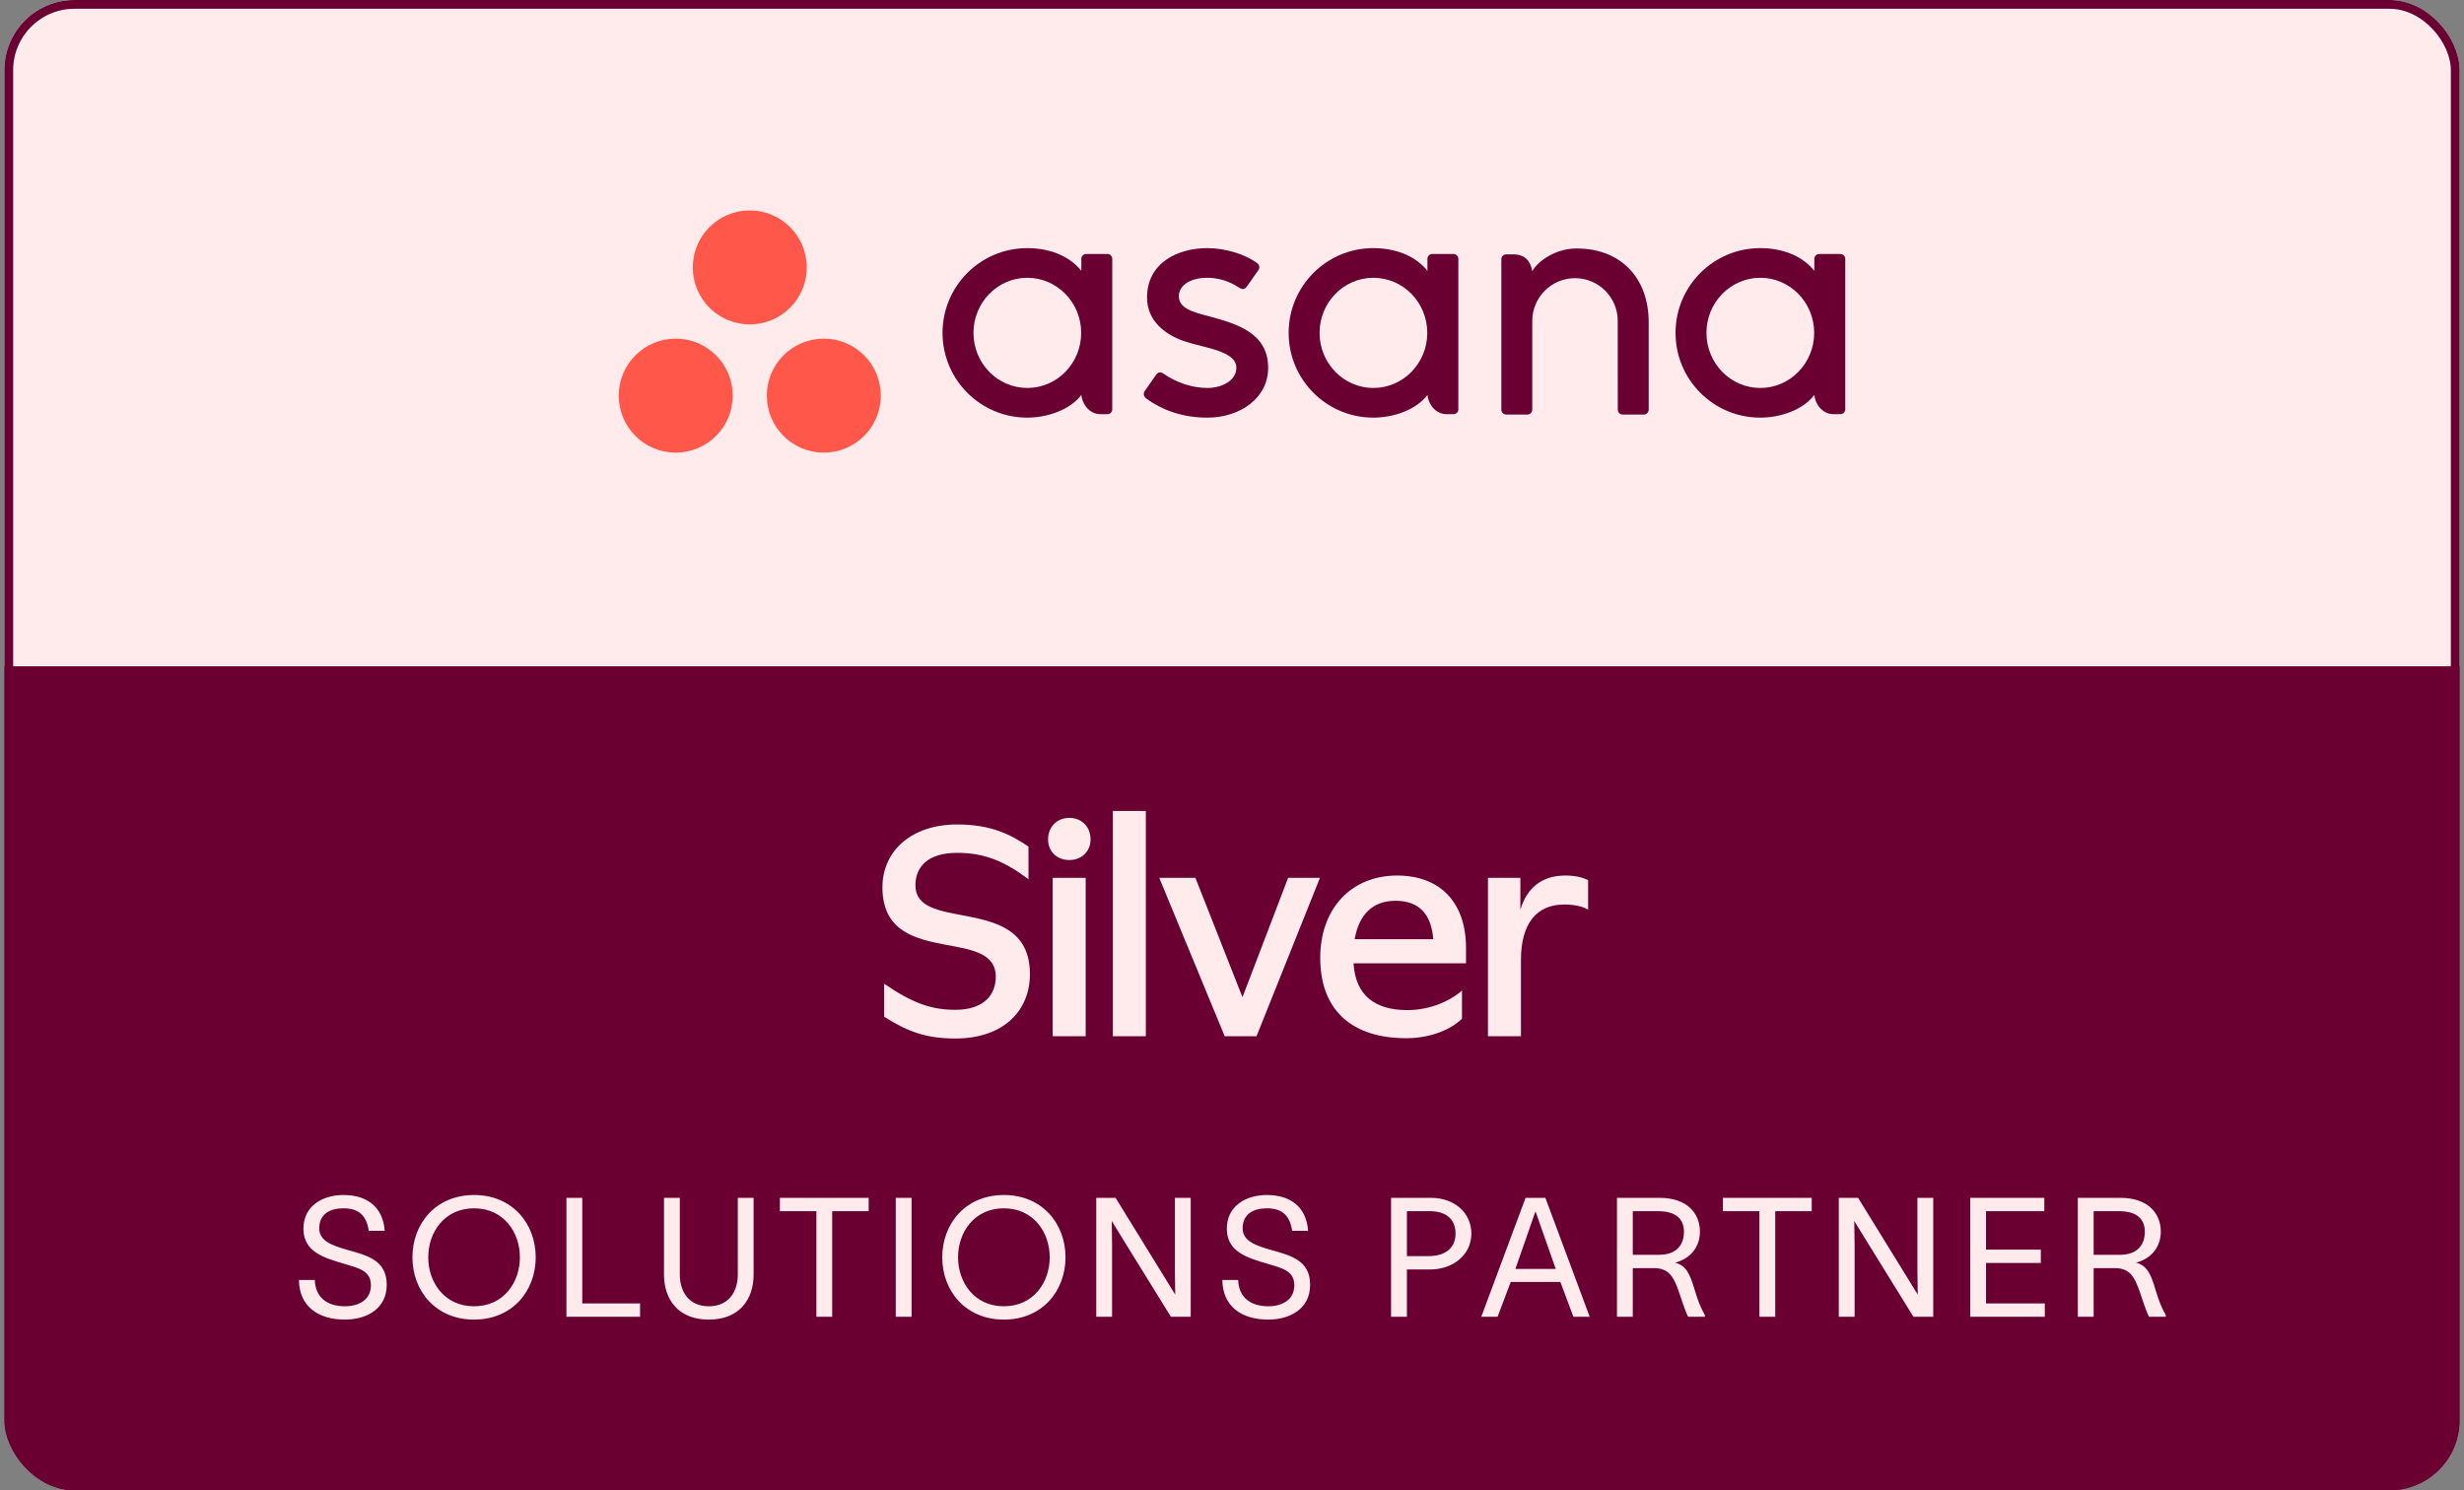
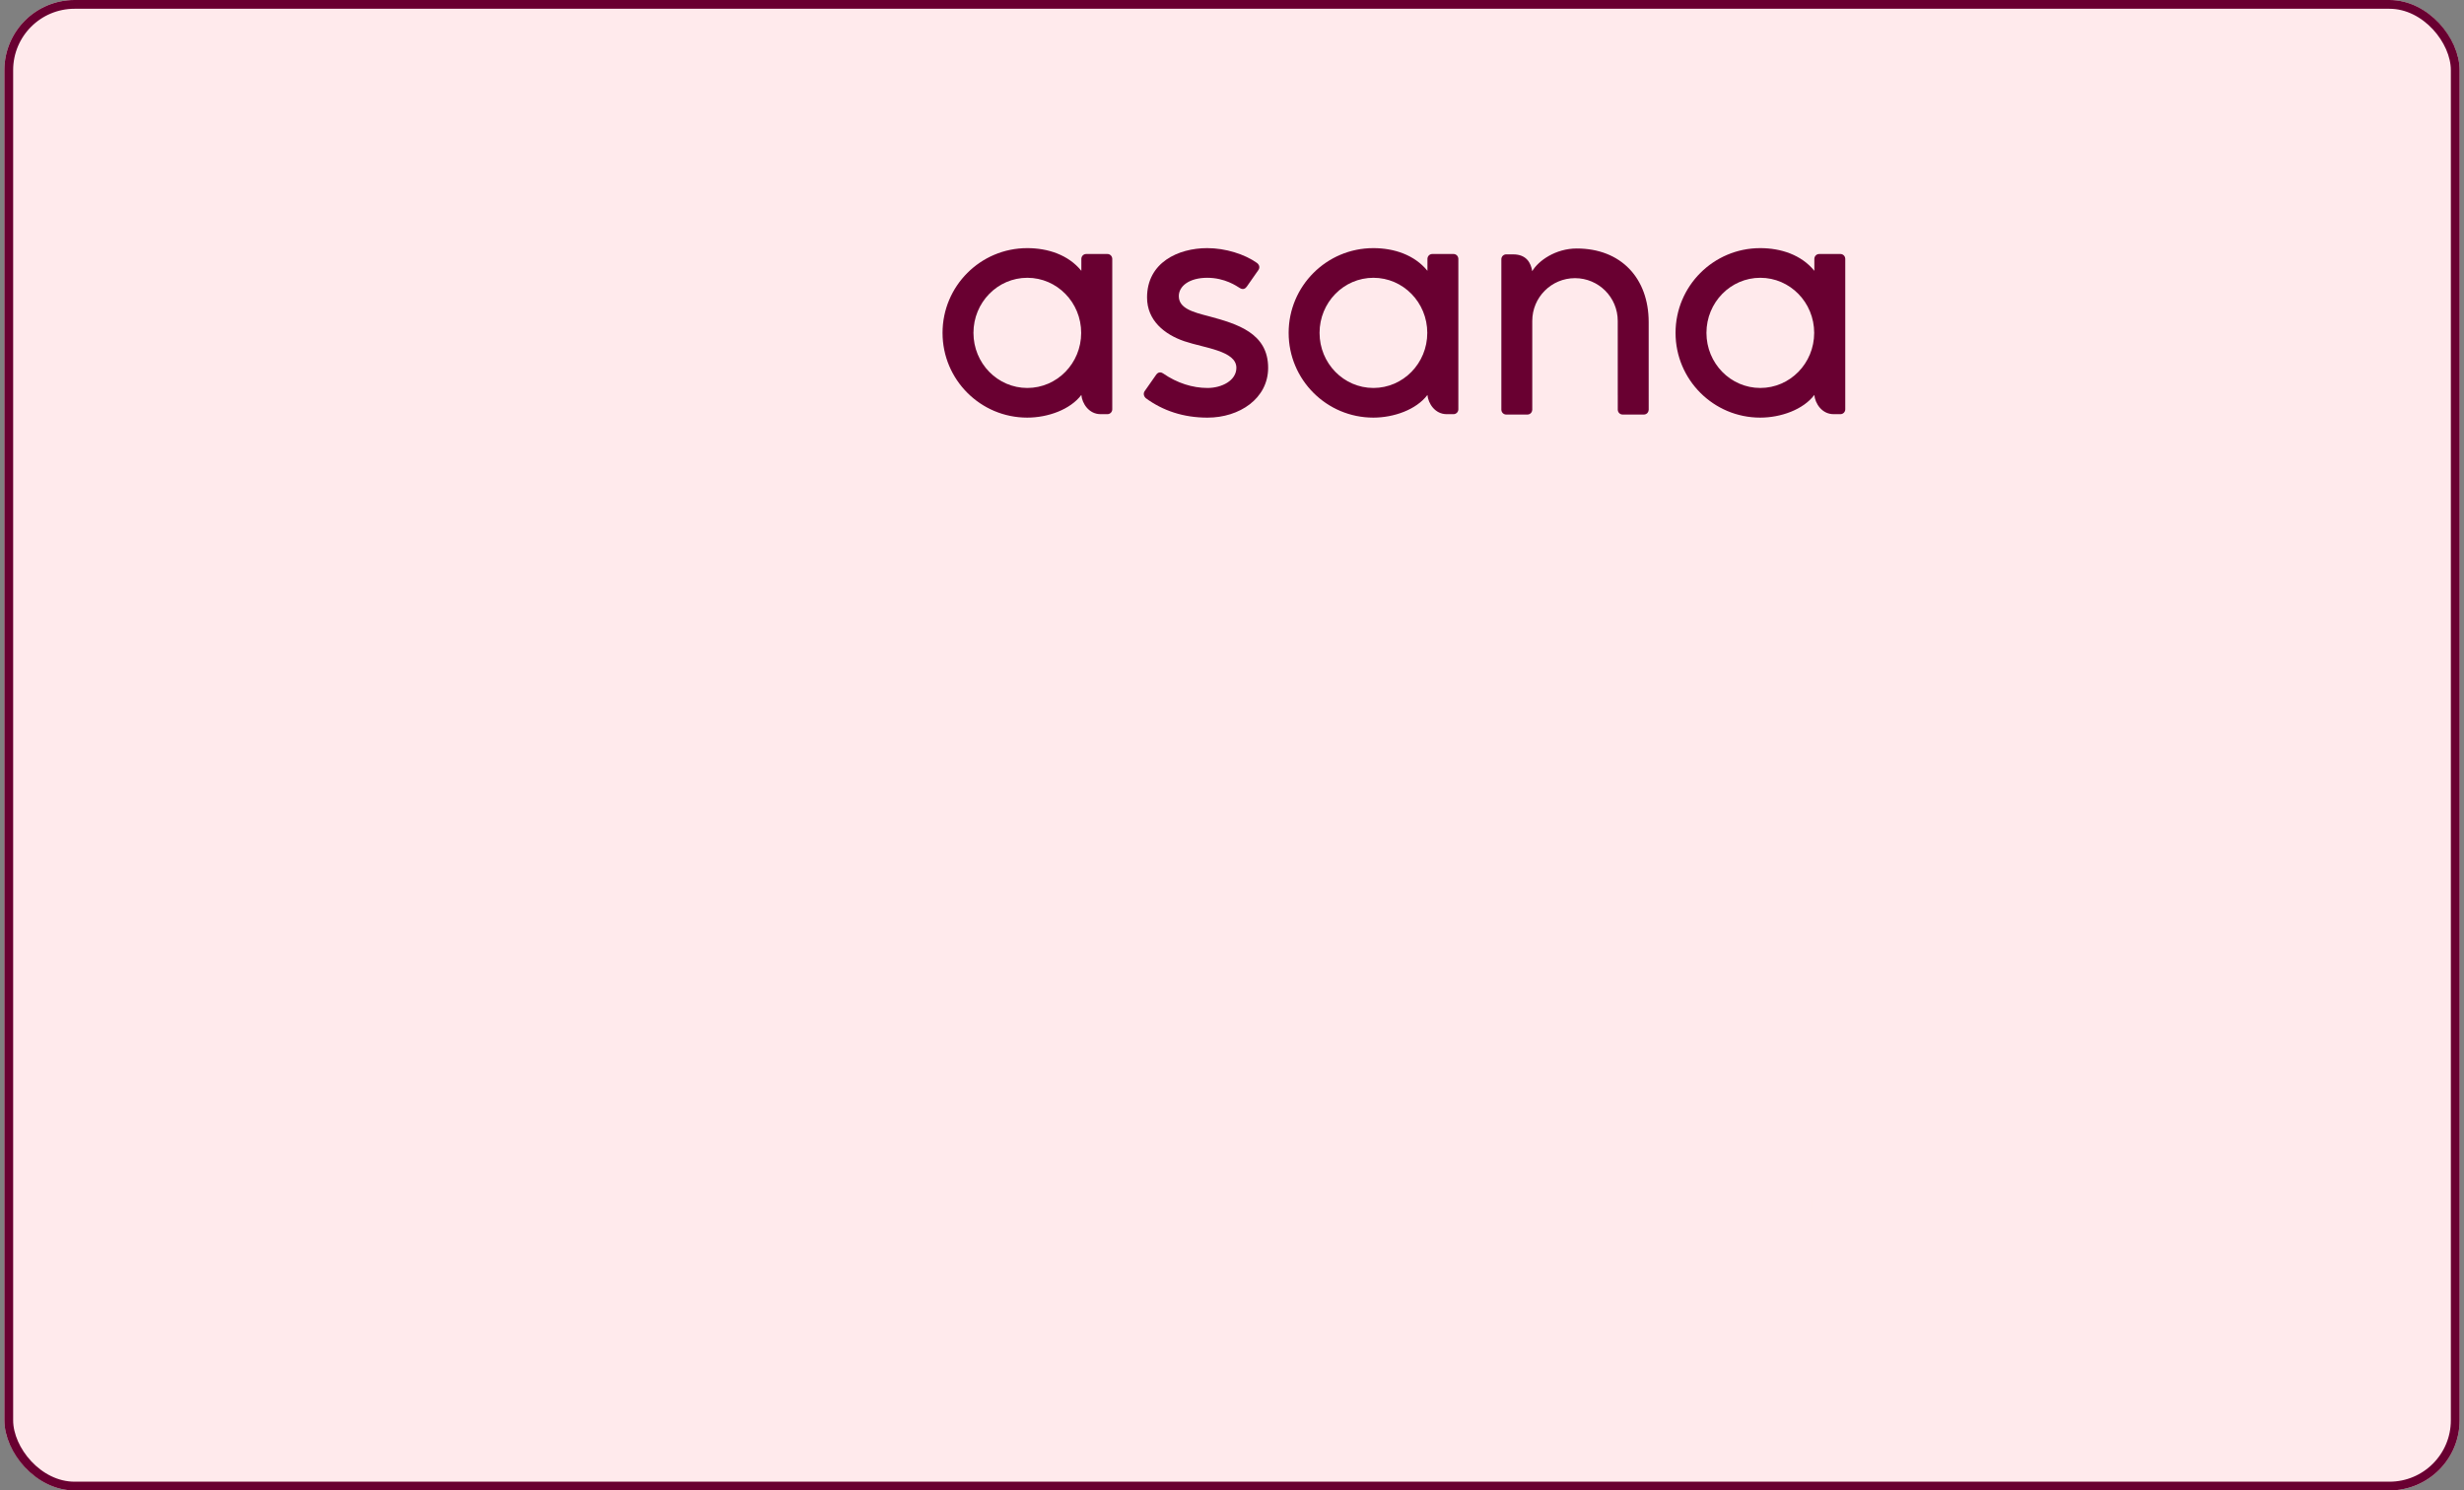
<svg xmlns="http://www.w3.org/2000/svg" width="281" height="170" viewBox="0 0 281 170" fill="none">
  <rect x="0" y="0" width="281" height="170" fill="#808080" stroke="none" />
  <g clip-path="url(#clip0_1647_1983)">
    <rect x="0.5" y="0" width="280" height="170" rx="8" fill="#FFEAEC" />
-     <rect x="0.5" y="76" width="280" height="99" fill="#690031" />
    <path d="M108.947 118.452C105.51 118.452 103.416 117.601 100.83 115.965V112.201C104.07 114.426 106.23 115.179 108.947 115.179C112.187 115.179 113.561 113.477 113.561 111.416C113.561 108.699 110.779 108.306 107.801 107.75C104.365 107.096 100.634 106.212 100.634 101.205C100.634 97.114 103.874 94.037 109.176 94.037C113.005 94.037 115.263 95.183 117.292 96.557V100.288C114.543 98.226 112.285 97.277 109.143 97.277C105.805 97.277 104.398 98.881 104.398 100.976C104.398 103.496 107.081 103.888 110.027 104.445C113.561 105.132 117.456 106.016 117.456 111.121C117.456 115.245 114.478 118.452 108.947 118.452ZM121.948 98.096C120.508 98.096 119.526 97.114 119.526 95.739C119.526 94.299 120.541 93.285 121.948 93.285C123.355 93.285 124.37 94.299 124.37 95.739C124.37 97.114 123.355 98.096 121.948 98.096ZM120.05 118.19V100.125H123.814V118.19H120.05ZM126.911 118.19V92.499H130.675V118.19H126.911ZM139.666 118.19L132.204 100.125H136.328L141.695 113.739L146.899 100.125H150.532L143.299 118.19H139.666ZM160.38 118.419C154.162 118.419 150.562 115.212 150.562 109.256C150.562 103.626 154.096 99.863 159.333 99.863C164.307 99.863 167.187 103.005 167.187 108.11V109.877H154.358C154.587 113.576 156.845 115.212 160.511 115.212C162.704 115.212 165.06 114.426 166.729 112.986V116.194C165.387 117.503 163.031 118.419 160.38 118.419ZM159.136 102.743C156.584 102.743 154.98 104.281 154.489 107.128H163.456C163.227 104.281 161.853 102.743 159.136 102.743ZM169.689 118.19V100.125H173.387V103.757C174.14 101.237 175.875 99.863 178.493 99.863C179.638 99.863 180.456 100.059 181.111 100.386V103.757C180.456 103.365 179.475 103.168 178.395 103.168C175.22 103.168 173.453 105.361 173.453 109.485V118.19H169.689ZM35.896 145.991C35.972 148.024 37.359 148.993 39.335 148.993C40.931 148.993 42.299 148.252 42.299 146.599C42.299 144.927 40.893 144.642 39.183 144.129C36.941 143.464 34.661 142.799 34.604 140.234C34.547 137.612 36.713 136.301 39.164 136.301C41.881 136.301 43.667 137.669 43.876 140.386H42.052C41.805 138.676 40.95 137.821 39.164 137.821C37.663 137.821 36.409 138.448 36.409 140.101C36.409 141.488 37.739 142.02 39.525 142.533C41.786 143.179 44.104 143.673 44.104 146.542C44.104 149.316 41.767 150.513 39.335 150.513C36.371 150.513 34.129 149.088 34.091 145.991H35.896ZM54.064 136.301C58.453 136.301 61.094 139.588 61.094 143.407C61.094 147.226 58.453 150.513 54.064 150.513C49.675 150.513 47.034 147.226 47.034 143.407C47.034 139.588 49.675 136.301 54.064 136.301ZM48.839 143.407C48.839 146.257 50.682 148.993 54.064 148.993C57.446 148.993 59.289 146.257 59.289 143.407C59.289 140.557 57.446 137.821 54.064 137.821C50.682 137.821 48.839 140.557 48.839 143.407ZM64.597 136.624H66.402V148.67H72.995V150.19H64.597V136.624ZM85.944 145.364C85.944 148.214 84.329 150.513 80.833 150.513C77.337 150.513 75.722 148.214 75.722 145.364V136.624H77.527V145.364C77.527 147.321 78.553 148.993 80.833 148.993C83.113 148.993 84.139 147.321 84.139 145.364V136.624H85.944V145.364ZM88.94 138.144V136.624H99.067V138.144H94.906V150.19H93.101V138.144H88.94ZM102.153 136.624H103.958V150.19H102.153V136.624ZM114.485 136.301C118.874 136.301 121.515 139.588 121.515 143.407C121.515 147.226 118.874 150.513 114.485 150.513C110.096 150.513 107.455 147.226 107.455 143.407C107.455 139.588 110.096 136.301 114.485 136.301ZM109.26 143.407C109.26 146.257 111.103 148.993 114.485 148.993C117.867 148.993 119.71 146.257 119.71 143.407C119.71 140.557 117.867 137.821 114.485 137.821C111.103 137.821 109.26 140.557 109.26 143.407ZM125.019 136.624H127.223L132.505 145.193C133.018 146.01 133.512 146.846 134.025 147.663C134.025 146.732 133.987 145.896 133.987 144.965V136.624H135.792V150.19H133.531L128.268 141.678C127.755 140.88 127.299 140.063 126.786 139.265C126.786 140.215 126.824 141.108 126.824 142.058V150.19H125.019V136.624ZM141.202 145.991C141.278 148.024 142.665 148.993 144.641 148.993C146.237 148.993 147.605 148.252 147.605 146.599C147.605 144.927 146.199 144.642 144.489 144.129C142.247 143.464 139.967 142.799 139.91 140.234C139.853 137.612 142.019 136.301 144.47 136.301C147.187 136.301 148.973 137.669 149.182 140.386H147.358C147.111 138.676 146.256 137.821 144.47 137.821C142.969 137.821 141.715 138.448 141.715 140.101C141.715 141.488 143.045 142.02 144.831 142.533C147.092 143.179 149.41 143.673 149.41 146.542C149.41 149.316 147.073 150.513 144.641 150.513C141.677 150.513 139.435 149.088 139.397 145.991H141.202ZM162.897 143.274C164.873 143.274 165.994 142.305 165.994 140.709C165.994 139.113 164.987 138.144 163.011 138.144H160.446V143.274H162.897ZM158.641 150.19V136.624H163.201C165.899 136.624 167.799 138.353 167.799 140.709C167.799 143.065 165.785 144.794 163.087 144.794H160.446V150.19H158.641ZM170.787 150.19H168.925L173.979 136.624H176.24L181.294 150.19H179.432L177.95 146.219H172.288L170.787 150.19ZM172.82 144.737H177.418L175.138 138.239H175.081L172.82 144.737ZM184.401 150.19V136.624H189.265C192.362 136.624 193.863 138.353 193.863 140.481C193.863 142.419 192.552 143.654 191.032 144.015C192.343 144.357 192.742 145.383 193.255 147.093C193.635 148.347 193.92 149.107 194.433 150V150.19H192.514C192.058 149.259 191.716 148.005 191.317 146.941C190.842 145.668 190.291 144.642 188.657 144.642H186.206V150.19H184.401ZM186.206 143.122H189.189C191.108 143.122 192.039 142.077 192.039 140.481C192.039 139.265 191.374 138.144 189.075 138.144H186.206V143.122ZM196.485 138.144V136.624H206.612V138.144H202.451V150.19H200.646V138.144H196.485ZM209.698 136.624H211.902L217.184 145.193C217.697 146.01 218.191 146.846 218.704 147.663C218.704 146.732 218.666 145.896 218.666 144.965V136.624H220.471V150.19H218.21L212.947 141.678C212.434 140.88 211.978 140.063 211.465 139.265C211.465 140.215 211.503 141.108 211.503 142.058V150.19H209.698V136.624ZM233.139 136.624V138.144H226.489V142.533H232.74V144.053H226.489V148.67H233.196V150.19H224.684V136.624H233.139ZM236.961 150.19V136.624H241.825C244.922 136.624 246.423 138.353 246.423 140.481C246.423 142.419 245.112 143.654 243.592 144.015C244.903 144.357 245.302 145.383 245.815 147.093C246.195 148.347 246.48 149.107 246.993 150V150.19H245.074C244.618 149.259 244.276 148.005 243.877 146.941C243.402 145.668 242.851 144.642 241.217 144.642H238.766V150.19H236.961ZM238.766 143.122H241.749C243.668 143.122 244.599 142.077 244.599 140.481C244.599 139.265 243.934 138.144 241.635 138.144H238.766V143.122Z" fill="#FFEAEC" />
    <path fill-rule="evenodd" clip-rule="evenodd" d="M206.912 45.048C206.997 46.012 207.768 47.239 209.105 47.239H209.886C210.19 47.239 210.438 46.991 210.438 46.688V29.493H210.435C210.419 29.203 210.179 28.971 209.886 28.971H207.464C207.171 28.971 206.932 29.203 206.915 29.493H206.912V30.89C205.428 29.061 203.088 28.301 200.741 28.301C195.407 28.301 191.083 32.629 191.083 37.967C191.083 43.306 195.407 47.634 200.741 47.634V47.634C203.088 47.634 205.645 46.723 206.912 45.046L206.912 45.048ZM200.75 44.251C197.358 44.251 194.607 41.438 194.607 37.967C194.607 34.497 197.358 31.684 200.75 31.684C204.143 31.684 206.893 34.497 206.893 37.967C206.893 41.438 204.143 44.251 200.75 44.251Z" fill="#690031" />
    <path fill-rule="evenodd" clip-rule="evenodd" d="M188.02 45.639L188.019 36.742H188.019C188.019 31.726 184.858 28.343 179.816 28.343C177.409 28.343 175.436 29.735 174.739 30.932C174.589 29.996 174.093 29.013 172.554 29.013H171.769C171.466 29.013 171.218 29.262 171.218 29.565V45.091C171.218 45.091 171.218 45.092 171.218 45.093V46.761H171.221C171.237 47.05 171.476 47.282 171.769 47.282H174.192C174.229 47.282 174.265 47.278 174.301 47.271C174.317 47.268 174.332 47.262 174.347 47.257C174.365 47.252 174.384 47.248 174.401 47.24C174.423 47.231 174.442 47.219 174.462 47.208C174.472 47.202 174.482 47.198 174.492 47.192C174.516 47.176 174.538 47.157 174.56 47.138C174.563 47.135 174.567 47.132 174.571 47.129C174.595 47.106 174.617 47.08 174.636 47.053C174.637 47.053 174.637 47.053 174.637 47.053C174.697 46.97 174.734 46.869 174.74 46.761H174.743V36.604C174.743 33.91 176.925 31.726 179.617 31.726C182.309 31.726 184.491 33.91 184.491 36.604L184.493 45.094L184.494 45.091C184.494 45.098 184.495 45.106 184.495 45.114V46.761H184.498C184.514 47.05 184.754 47.282 185.047 47.282H187.469C187.507 47.282 187.543 47.278 187.578 47.271C187.592 47.269 187.605 47.263 187.619 47.259C187.639 47.253 187.66 47.248 187.679 47.24C187.698 47.232 187.717 47.221 187.735 47.21C187.747 47.204 187.759 47.199 187.77 47.192C187.792 47.177 187.813 47.159 187.833 47.142C187.838 47.137 187.843 47.133 187.848 47.129C187.871 47.106 187.892 47.083 187.91 47.057C187.912 47.056 187.913 47.054 187.915 47.052C187.974 46.97 188.011 46.87 188.017 46.762C188.017 46.762 188.018 46.761 188.018 46.761H188.021V45.639L188.02 45.639Z" fill="#690031" />
    <path fill-rule="evenodd" clip-rule="evenodd" d="M162.789 45.048C162.874 46.012 163.645 47.239 164.981 47.239H165.763C166.066 47.239 166.314 46.991 166.314 46.688V29.493H166.311C166.296 29.203 166.056 28.971 165.763 28.971H163.341C163.048 28.971 162.808 29.203 162.792 29.493H162.789V30.89C161.305 29.061 158.965 28.301 156.618 28.301C151.284 28.301 146.96 32.629 146.96 37.967C146.96 43.306 151.284 47.634 156.618 47.634V47.634C158.965 47.634 161.522 46.723 162.789 45.046L162.789 45.048ZM156.627 44.251C153.235 44.251 150.485 41.438 150.485 37.967C150.485 34.497 153.235 31.684 156.627 31.684C160.02 31.684 162.77 34.497 162.77 37.967C162.77 41.438 160.02 44.251 156.627 44.251Z" fill="#690031" />
    <path fill-rule="evenodd" clip-rule="evenodd" d="M132.633 42.585C134.25 43.706 136.015 44.251 137.712 44.251C139.328 44.251 140.999 43.412 140.999 41.953C140.999 40.005 137.358 39.701 135.071 38.923C132.783 38.145 130.812 36.537 130.812 33.932C130.812 29.947 134.361 28.301 137.672 28.301C139.771 28.301 141.936 28.993 143.34 29.985C143.823 30.352 143.529 30.773 143.529 30.773L142.189 32.688C142.038 32.904 141.775 33.09 141.397 32.856C141.019 32.623 139.693 31.684 137.672 31.684C135.652 31.684 134.435 32.618 134.435 33.775C134.435 35.163 136.017 35.6 137.87 36.073C141.099 36.944 144.621 37.991 144.621 41.953C144.621 45.465 141.339 47.635 137.712 47.635C134.963 47.635 132.623 46.85 130.66 45.409C130.251 44.999 130.537 44.619 130.537 44.619L131.87 42.714C132.141 42.357 132.483 42.482 132.633 42.585Z" fill="#690031" />
    <path fill-rule="evenodd" clip-rule="evenodd" d="M123.32 45.048C123.404 46.012 124.176 47.239 125.512 47.239H126.294C126.597 47.239 126.845 46.991 126.845 46.688V29.493H126.842C126.826 29.203 126.587 28.971 126.294 28.971H123.871C123.578 28.971 123.339 29.203 123.322 29.493H123.32V30.89C121.835 29.06 119.495 28.301 117.148 28.301C111.814 28.301 107.49 32.629 107.49 37.967C107.49 43.306 111.814 47.634 117.148 47.634V47.634C119.495 47.634 122.052 46.723 123.319 45.045L123.32 45.048ZM117.158 44.251C113.765 44.251 111.015 41.438 111.015 37.967C111.015 34.497 113.765 31.684 117.158 31.684C120.55 31.684 123.3 34.497 123.3 37.967C123.3 41.438 120.55 44.251 117.158 44.251Z" fill="#690031" />
-     <path fill-rule="evenodd" clip-rule="evenodd" d="M93.949 38.625C90.359 38.625 87.449 41.535 87.449 45.125C87.449 48.715 90.359 51.625 93.949 51.625C97.539 51.625 100.449 48.715 100.449 45.125C100.449 41.535 97.539 38.625 93.949 38.625ZM77.062 38.625C73.472 38.625 70.562 41.535 70.562 45.125C70.562 48.715 73.472 51.625 77.062 51.625C80.652 51.625 83.562 48.715 83.562 45.125C83.562 41.535 80.652 38.625 77.062 38.625ZM92.005 30.5C92.005 34.09 89.095 37 85.505 37C81.915 37 79.005 34.09 79.005 30.5C79.005 26.91 81.915 24 85.505 24C89.095 24 92.005 26.91 92.005 30.5Z" fill="#FF584A" />
  </g>
  <rect x="1" y="0.5" width="279" height="169" rx="7.5" stroke="#690031" />
  <defs>
    <clipPath id="clip0_1647_1983">
      <rect x="0.5" y="0" width="280" height="170" rx="8" fill="white" />
    </clipPath>
  </defs>
</svg>